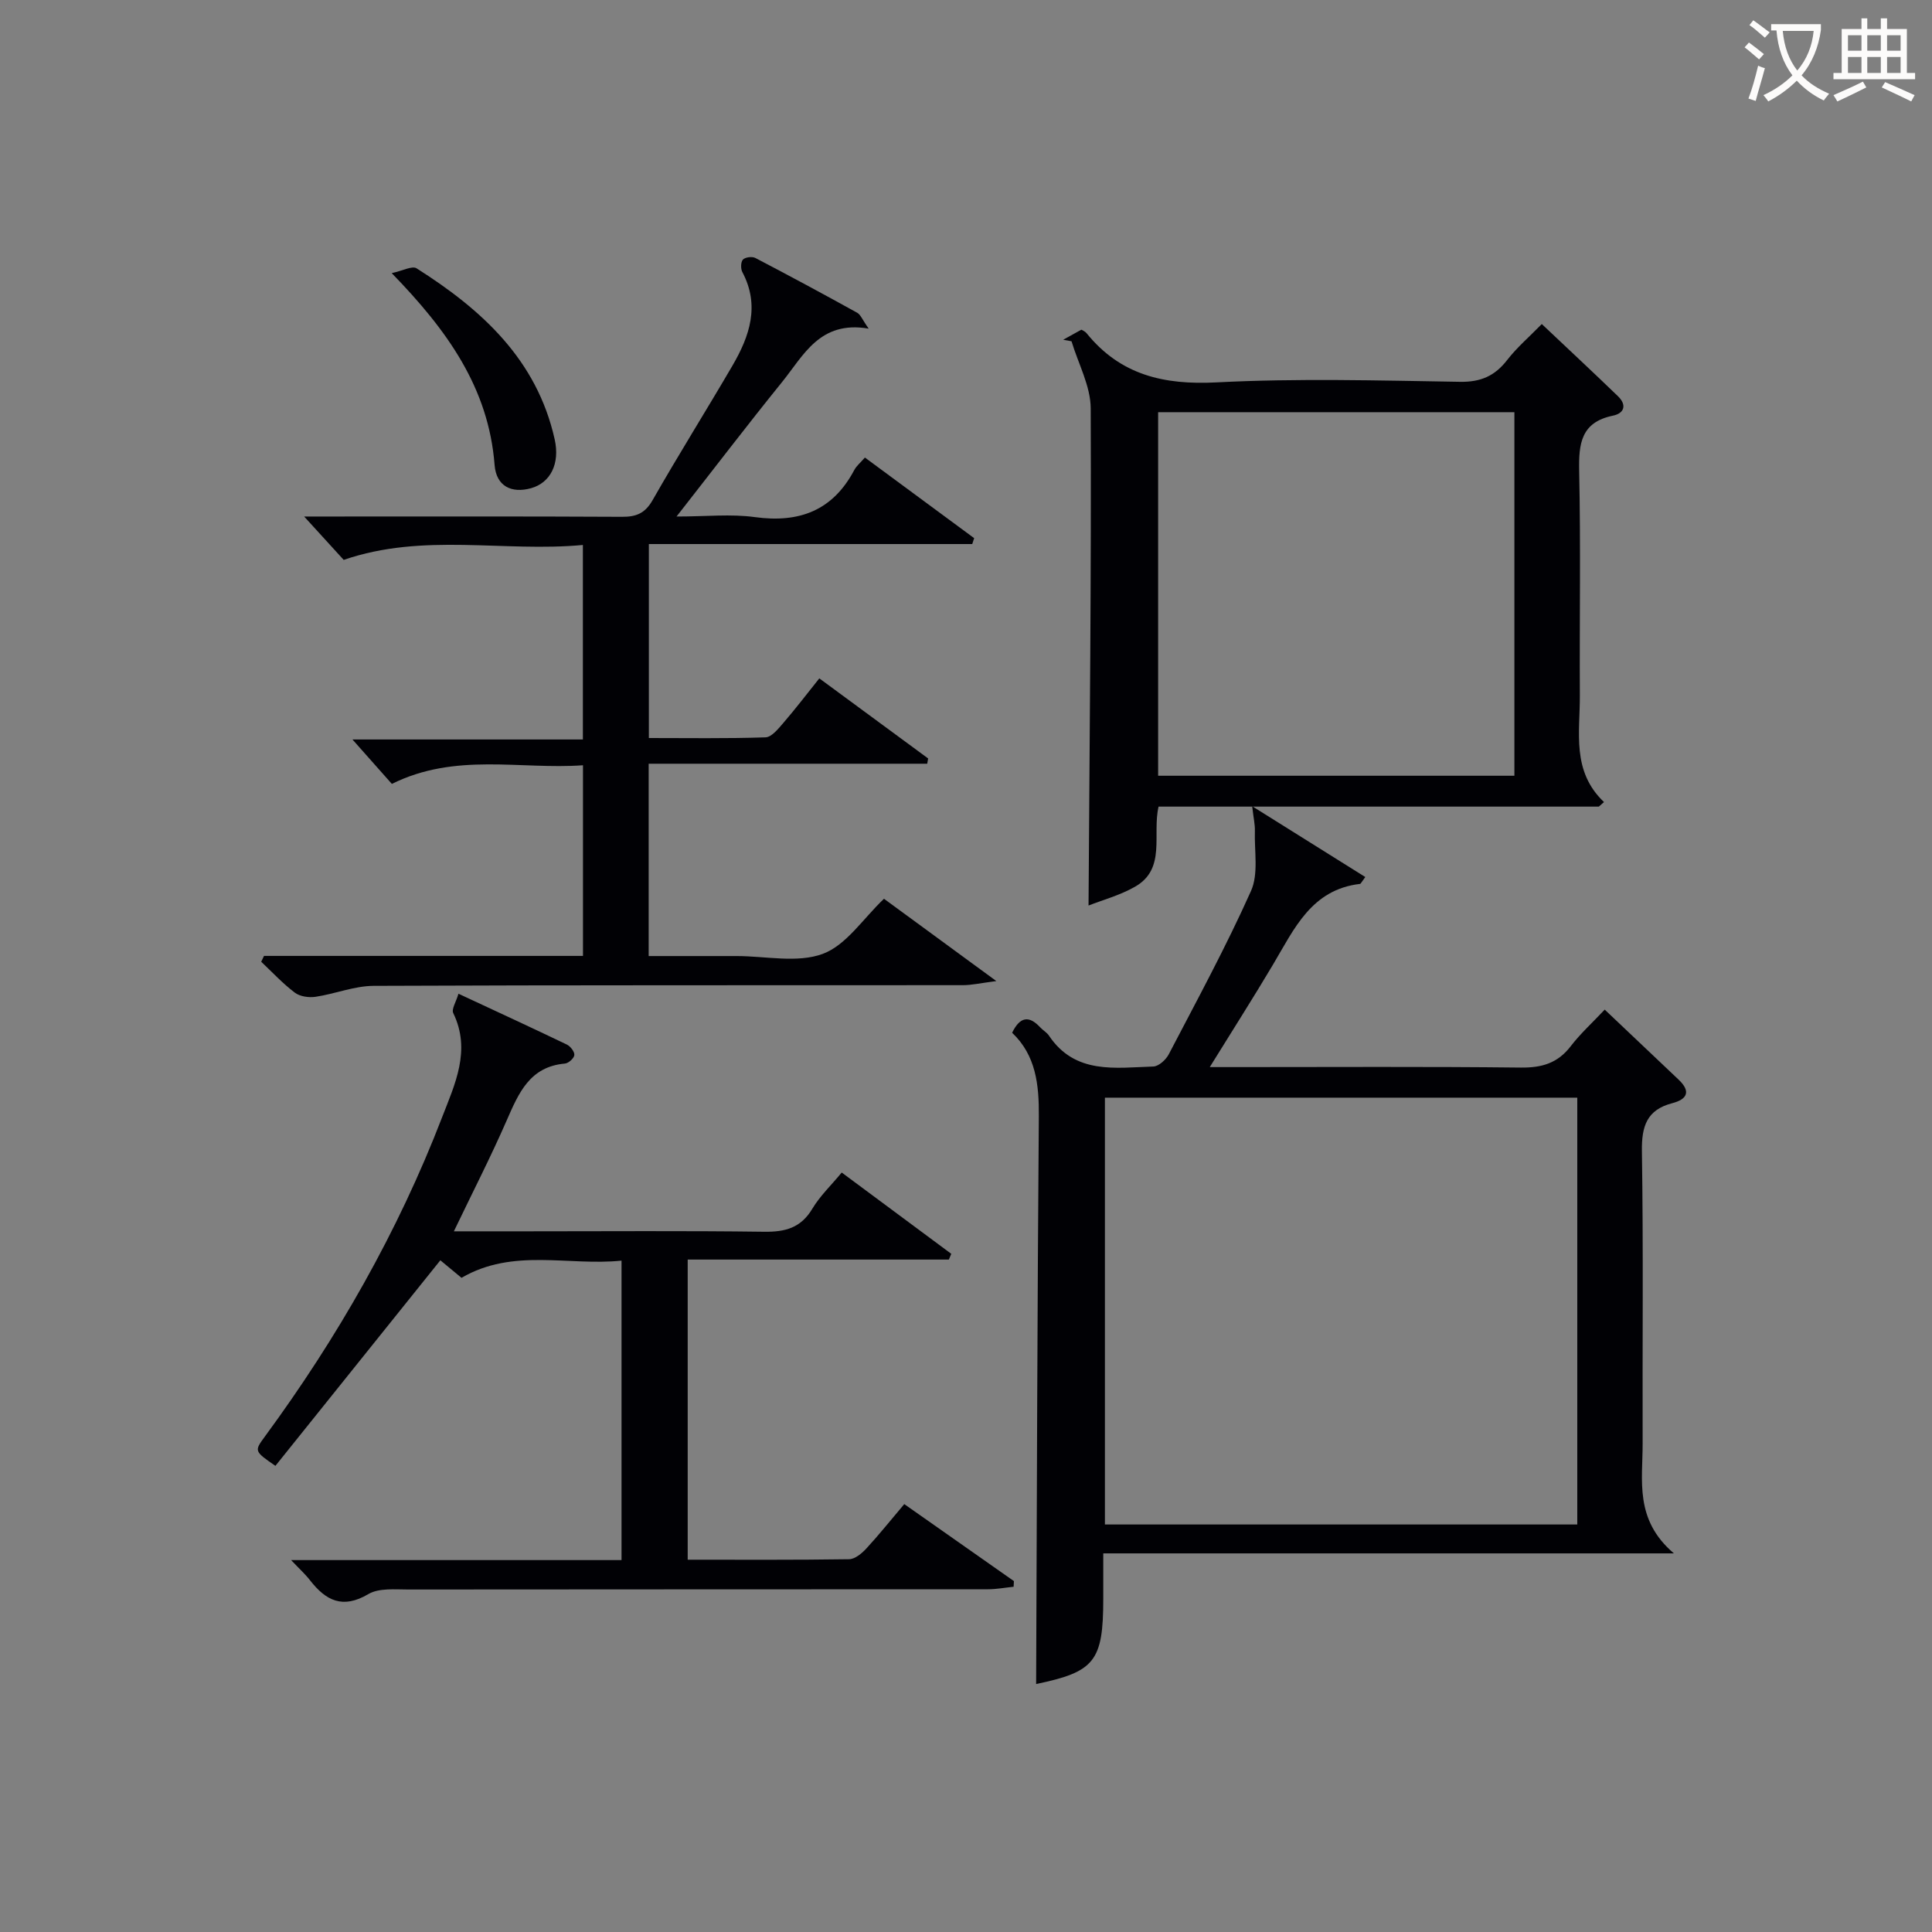
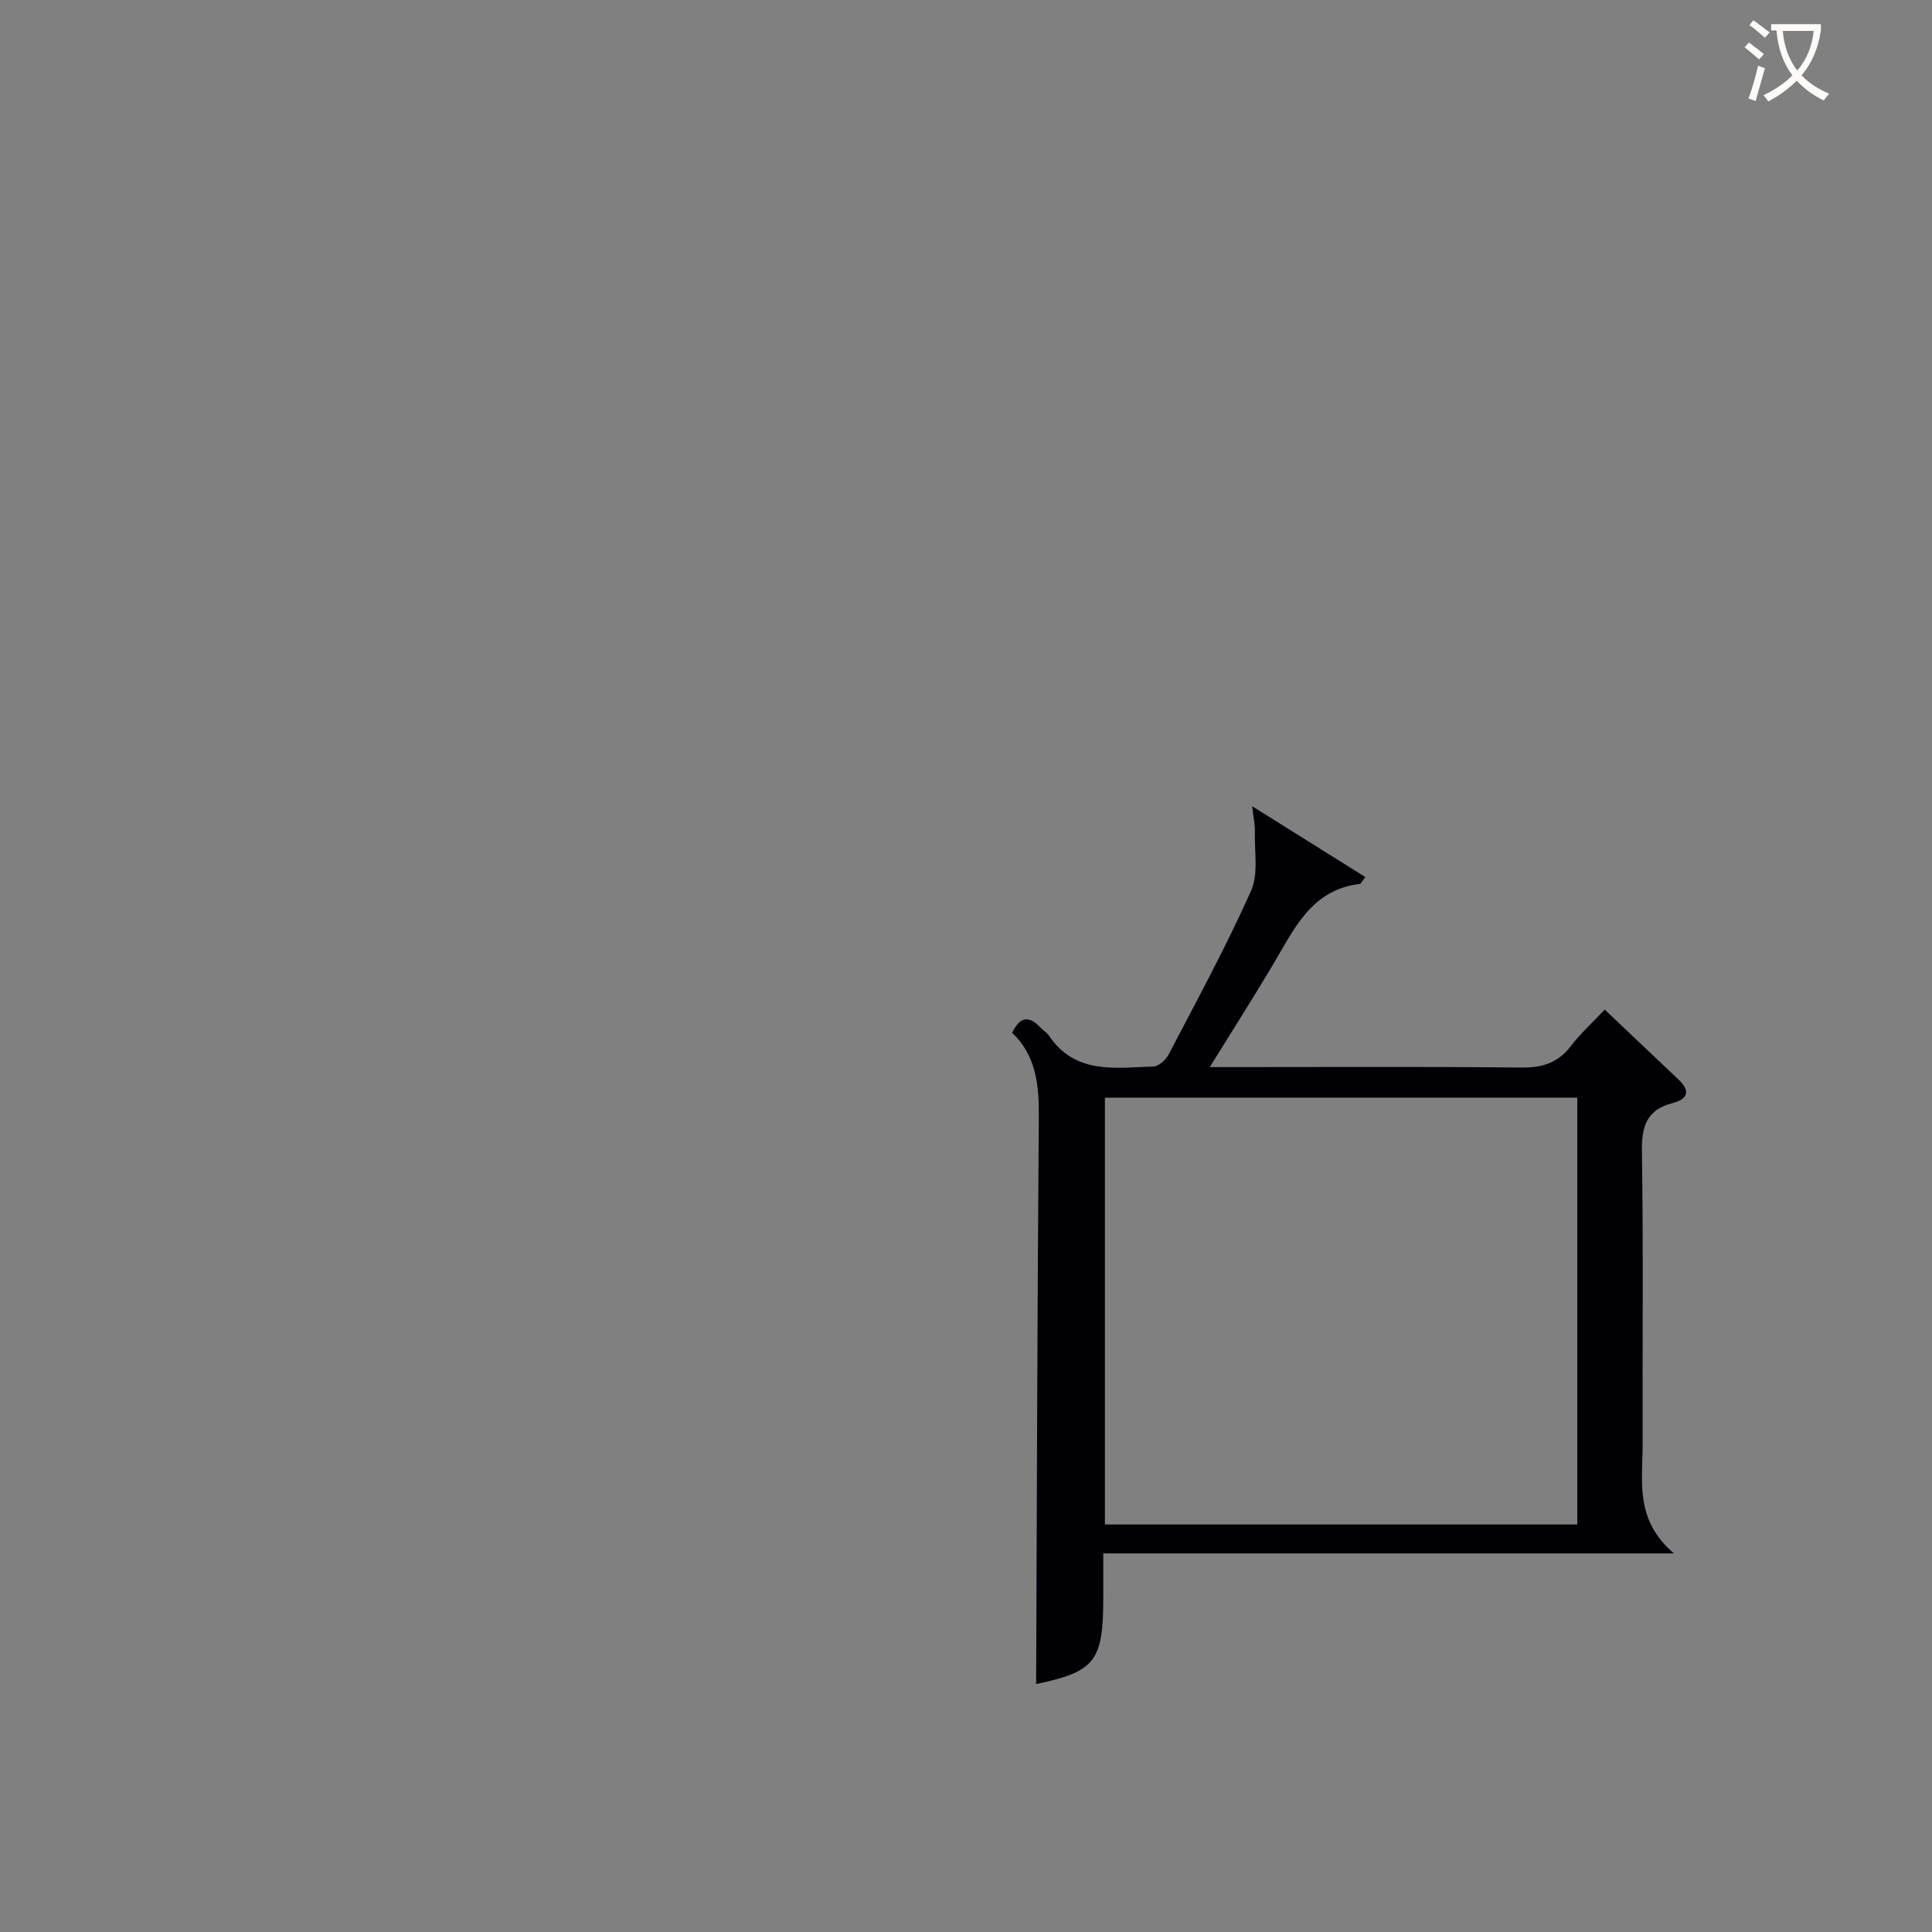
<svg xmlns="http://www.w3.org/2000/svg" enable-background="new 0 0 400 400" viewBox="0 0 400 400">
  <rect x="0" y="0" width="400" height="400" fill="#808080" stroke="none" />
  <g fill="#010105">
    <path d="m282.67 181.58c-.87 1.17-.96 1.41-1.07 1.42-10.09 1.16-13.64 9.31-18.02 16.68-4.06 6.84-8.34 13.54-13.11 21.25h5.93c19.49 0 38.99-.12 58.48.1 4.34.05 7.62-.91 10.31-4.41 2-2.61 4.48-4.86 7.05-7.59 5.25 4.98 10.28 9.74 15.31 14.51 2.55 2.42 1.8 4.05-1.32 4.86-5.27 1.37-6.37 4.77-6.29 9.95.31 20.15.09 40.32.15 60.48.02 7.67-1.75 15.78 6.47 22.78-40.2 0-78.69 0-118.14 0v9.36c0 13-1.78 15.17-13.9 17.69.16-39.06.25-78.3.56-117.53.05-6.57-.6-12.63-5.53-17.31 1.63-3.35 3.5-3.61 5.81-1.12.56.61 1.36 1.04 1.81 1.71 5.43 8.1 13.75 6.65 21.62 6.4 1.11-.04 2.59-1.39 3.18-2.51 5.84-11.19 11.88-22.31 17.03-33.82 1.6-3.57.68-8.27.81-12.46.04-1.28-.27-2.56-.56-5.1 8.53 5.34 15.85 9.92 23.42 14.66zm43.89 45.68c-32.9 0-65.18 0-97.8 0v88.37h97.8c0-29.53 0-58.75 0-88.37z" />
-     <path d="m54.66 197.91h66.04c0-13.16 0-25.92 0-39.47-13.04.93-26.38-2.7-39.57 3.86-2.49-2.81-5.13-5.79-8.16-9.2h47.71c0-13.62 0-26.53 0-40.27-16.39 1.54-33.02-2.6-49.52 3.09-2.42-2.65-5.16-5.66-8.19-8.98h4.78c20.33 0 40.66-.05 61 .06 2.97.02 4.8-.71 6.37-3.46 5.35-9.39 11.1-18.54 16.55-27.88 3.54-6.08 5.7-12.41 2.02-19.34-.36-.69-.33-2.09.13-2.58.48-.5 1.91-.68 2.57-.33 7.07 3.69 14.1 7.48 21.08 11.34.72.4 1.07 1.44 2.38 3.29-10.14-1.75-13.48 5.57-17.95 11.08-7.11 8.79-13.97 17.78-21.83 27.82 6.16 0 11.26-.56 16.2.12 9.21 1.27 16.15-1.35 20.6-9.75.45-.85 1.26-1.5 2.2-2.58 7.62 5.62 15.12 11.15 22.62 16.69-.13.41-.27.81-.4 1.22-22.2 0-44.41 0-66.95 0v40.16c7.97 0 16.07.13 24.15-.14 1.27-.04 2.64-1.77 3.68-2.97 2.49-2.89 4.81-5.92 7.46-9.24 7.65 5.63 15.09 11.11 22.53 16.58-.06.36-.13.73-.19 1.09-19.13 0-38.26 0-57.67 0v39.82h13.7 4.5c6 0 12.56 1.5 17.84-.45 4.87-1.8 8.36-7.31 12.68-11.41 7.07 5.18 14.43 10.58 23.26 17.04-3.22.41-5.08.85-6.94.85-40.66.04-81.33-.04-121.99.14-4.01.02-8 1.67-12.04 2.27-1.38.2-3.22-.06-4.28-.87-2.5-1.89-4.66-4.23-6.95-6.39.19-.4.38-.81.58-1.21z" />
-     <path d="m60.27 323h68.41c0-20.71 0-40.96 0-62-11.03 1.14-22.44-2.67-33.13 3.56-1.62-1.35-3.28-2.72-4.38-3.63-11.43 14.25-22.83 28.45-34.15 42.56-4.39-3.04-4.4-3.05-2.19-6.06 15.04-20.47 27.55-42.37 36.69-66.08 2.64-6.85 6.07-13.87 2.32-21.6-.4-.82.59-2.31 1.08-4.01 7.8 3.64 15.15 7.02 22.45 10.53.74.36 1.61 1.49 1.54 2.17-.07.67-1.21 1.7-1.96 1.76-7.27.65-9.56 6.09-12.03 11.74-3.3 7.56-7.08 14.92-10.95 22.99h15.25c16.33 0 32.67-.13 48.99.09 4.36.06 7.6-.79 9.97-4.76 1.59-2.66 3.93-4.88 6.09-7.5 7.71 5.73 15.2 11.28 22.68 16.83-.17.4-.33.79-.5 1.19-17.89 0-35.78 0-54.07 0v62.14c11.19 0 22.31.07 33.42-.1 1.21-.02 2.63-1.2 3.55-2.2 2.59-2.8 4.97-5.79 7.87-9.21 7.65 5.37 15.18 10.65 22.7 15.94-.02.39-.04.78-.06 1.17-1.77.18-3.55.52-5.32.52-40 .03-79.99 0-119.99.05-2.8 0-6.1-.34-8.29.95-5.31 3.14-8.78 1.36-12.06-2.84-.96-1.25-2.16-2.33-3.93-4.2z" />
-     <path d="m331.02 167c-30.27 0-60.53 0-91.15 0-1.35 5.79 1.62 12.86-4.85 16.57-3.16 1.81-6.79 2.78-9.65 3.91.22-34.82.59-68.87.45-102.91-.02-4.64-2.58-9.27-3.97-13.91-.58-.11-1.15-.22-1.73-.32 1.14-.63 2.29-1.27 3.76-2.08.1.06.74.3 1.11.76 6.99 8.62 15.97 10.71 26.86 10.15 16.77-.87 33.63-.39 50.44-.12 4.29.07 7.21-1.22 9.76-4.52 2-2.58 4.54-4.76 7.16-7.44 5.46 5.16 10.67 10.01 15.78 14.95 1.85 1.79 1.34 3.53-1.06 4.02-6.58 1.36-7.1 5.77-6.98 11.46.33 15.48.06 30.97.14 46.46.04 7.64-1.75 15.67 5 22.08-.35.31-.71.62-1.07.94zm-91.24-81.66v75.27h73.76c0-25.21 0-50.1 0-75.27-24.68 0-49.07 0-73.76 0z" />
-     <path d="m81.1 56.55c2.28-.49 4.23-1.57 5.14-1 13.51 8.55 24.92 18.93 28.6 35.41 1.14 5.09-.92 9-4.87 10.11-4.04 1.13-7.23-.37-7.57-4.81-1.24-15.93-9.77-27.86-21.3-39.71z" />
  </g>
  <path d="m362.1 8.8c1.1.8 2.1 1.6 3.1 2.4l-1 1.1c-1.3-1.1-2.3-2-3-2.5zm1.9 4.8c.5.2.9.4 1.4.5-.6 2.3-1.3 4.5-1.9 6.8l-1.5-.5c.8-2.1 1.4-4.3 2-6.8zm-1-9.4c1.3.9 2.4 1.8 3.4 2.5l-1 1.1c-1.4-1.2-2.4-2.1-3.2-2.6zm3.7 2.2v-1.4h10.3v1.2c-.5 3.6-1.8 6.8-4 9.4 1.5 1.6 3.4 2.8 5.7 3.8-.3.4-.7.8-1.1 1.4-2.3-1.1-4.1-2.5-5.6-4.1-1.6 1.6-3.6 3.1-5.9 4.3-.3-.5-.7-.9-1-1.3 2.4-1.1 4.4-2.5 6-4.1-1.9-2.5-3-5.6-3.3-9.3h-1.1zm8.8 0h-6.4c.3 3.3 1.3 6 3 8.2 2-2.3 3.1-5.1 3.4-8.2z" fill="#fcfbfa" />
-   <path d="m385.3 3.8h1.3v2.2h2.8v-2.2h1.3v2.2h4.1v9.1h1.7v1.3h-16.9v-1.3h1.7v-9.1h4.1v-2.2zm.4 13.1.7 1.2c-1.8.9-3.8 1.9-6 2.9-.2-.4-.5-.8-.8-1.3 2.3-1 4.3-1.9 6.1-2.8zm-3.1-6.4h2.8v-3.2h-2.8zm0 4.6h2.8v-3.3h-2.8zm4-4.6h2.8v-3.2h-2.8zm0 4.6h2.8v-3.3h-2.8zm3.7 1.9c2.1.9 4.1 1.8 6.1 2.7l-.7 1.3c-2.2-1.1-4.2-2-6.1-2.9zm3.2-9.7h-2.8v3.2h2.8zm-2.8 7.8h2.8v-3.3h-2.8z" fill="#fcfbfa" />
</svg>